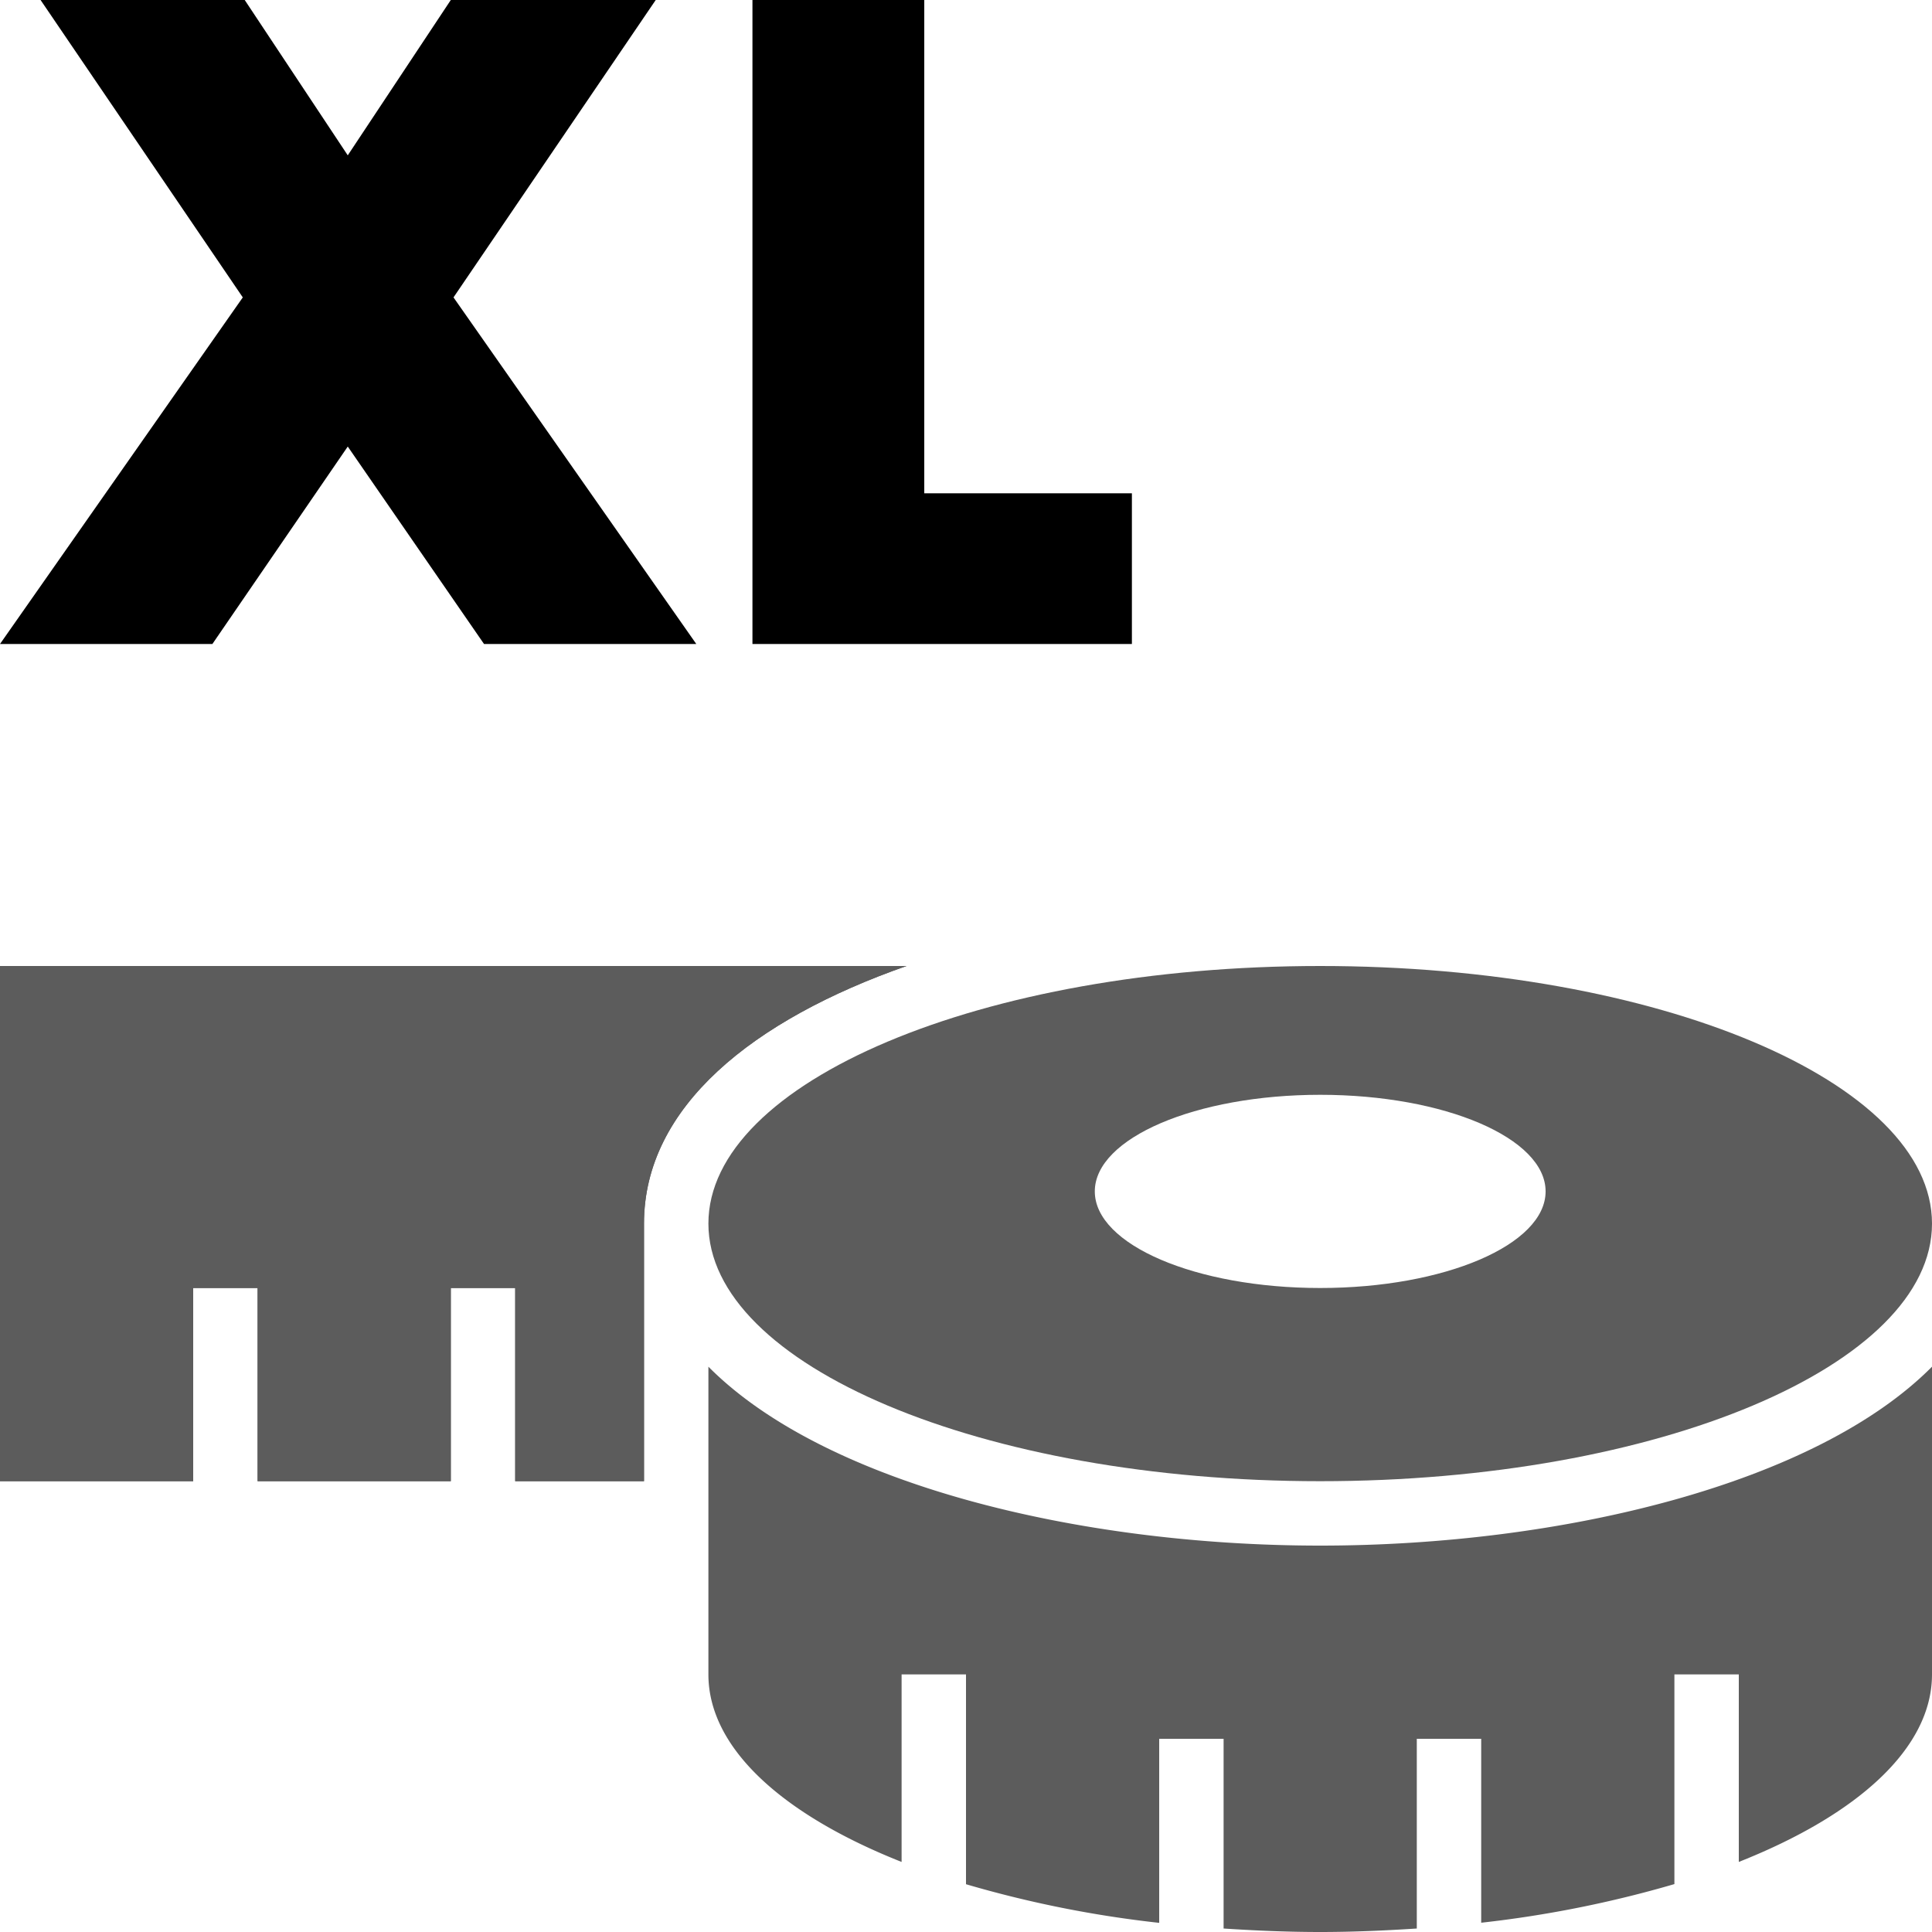
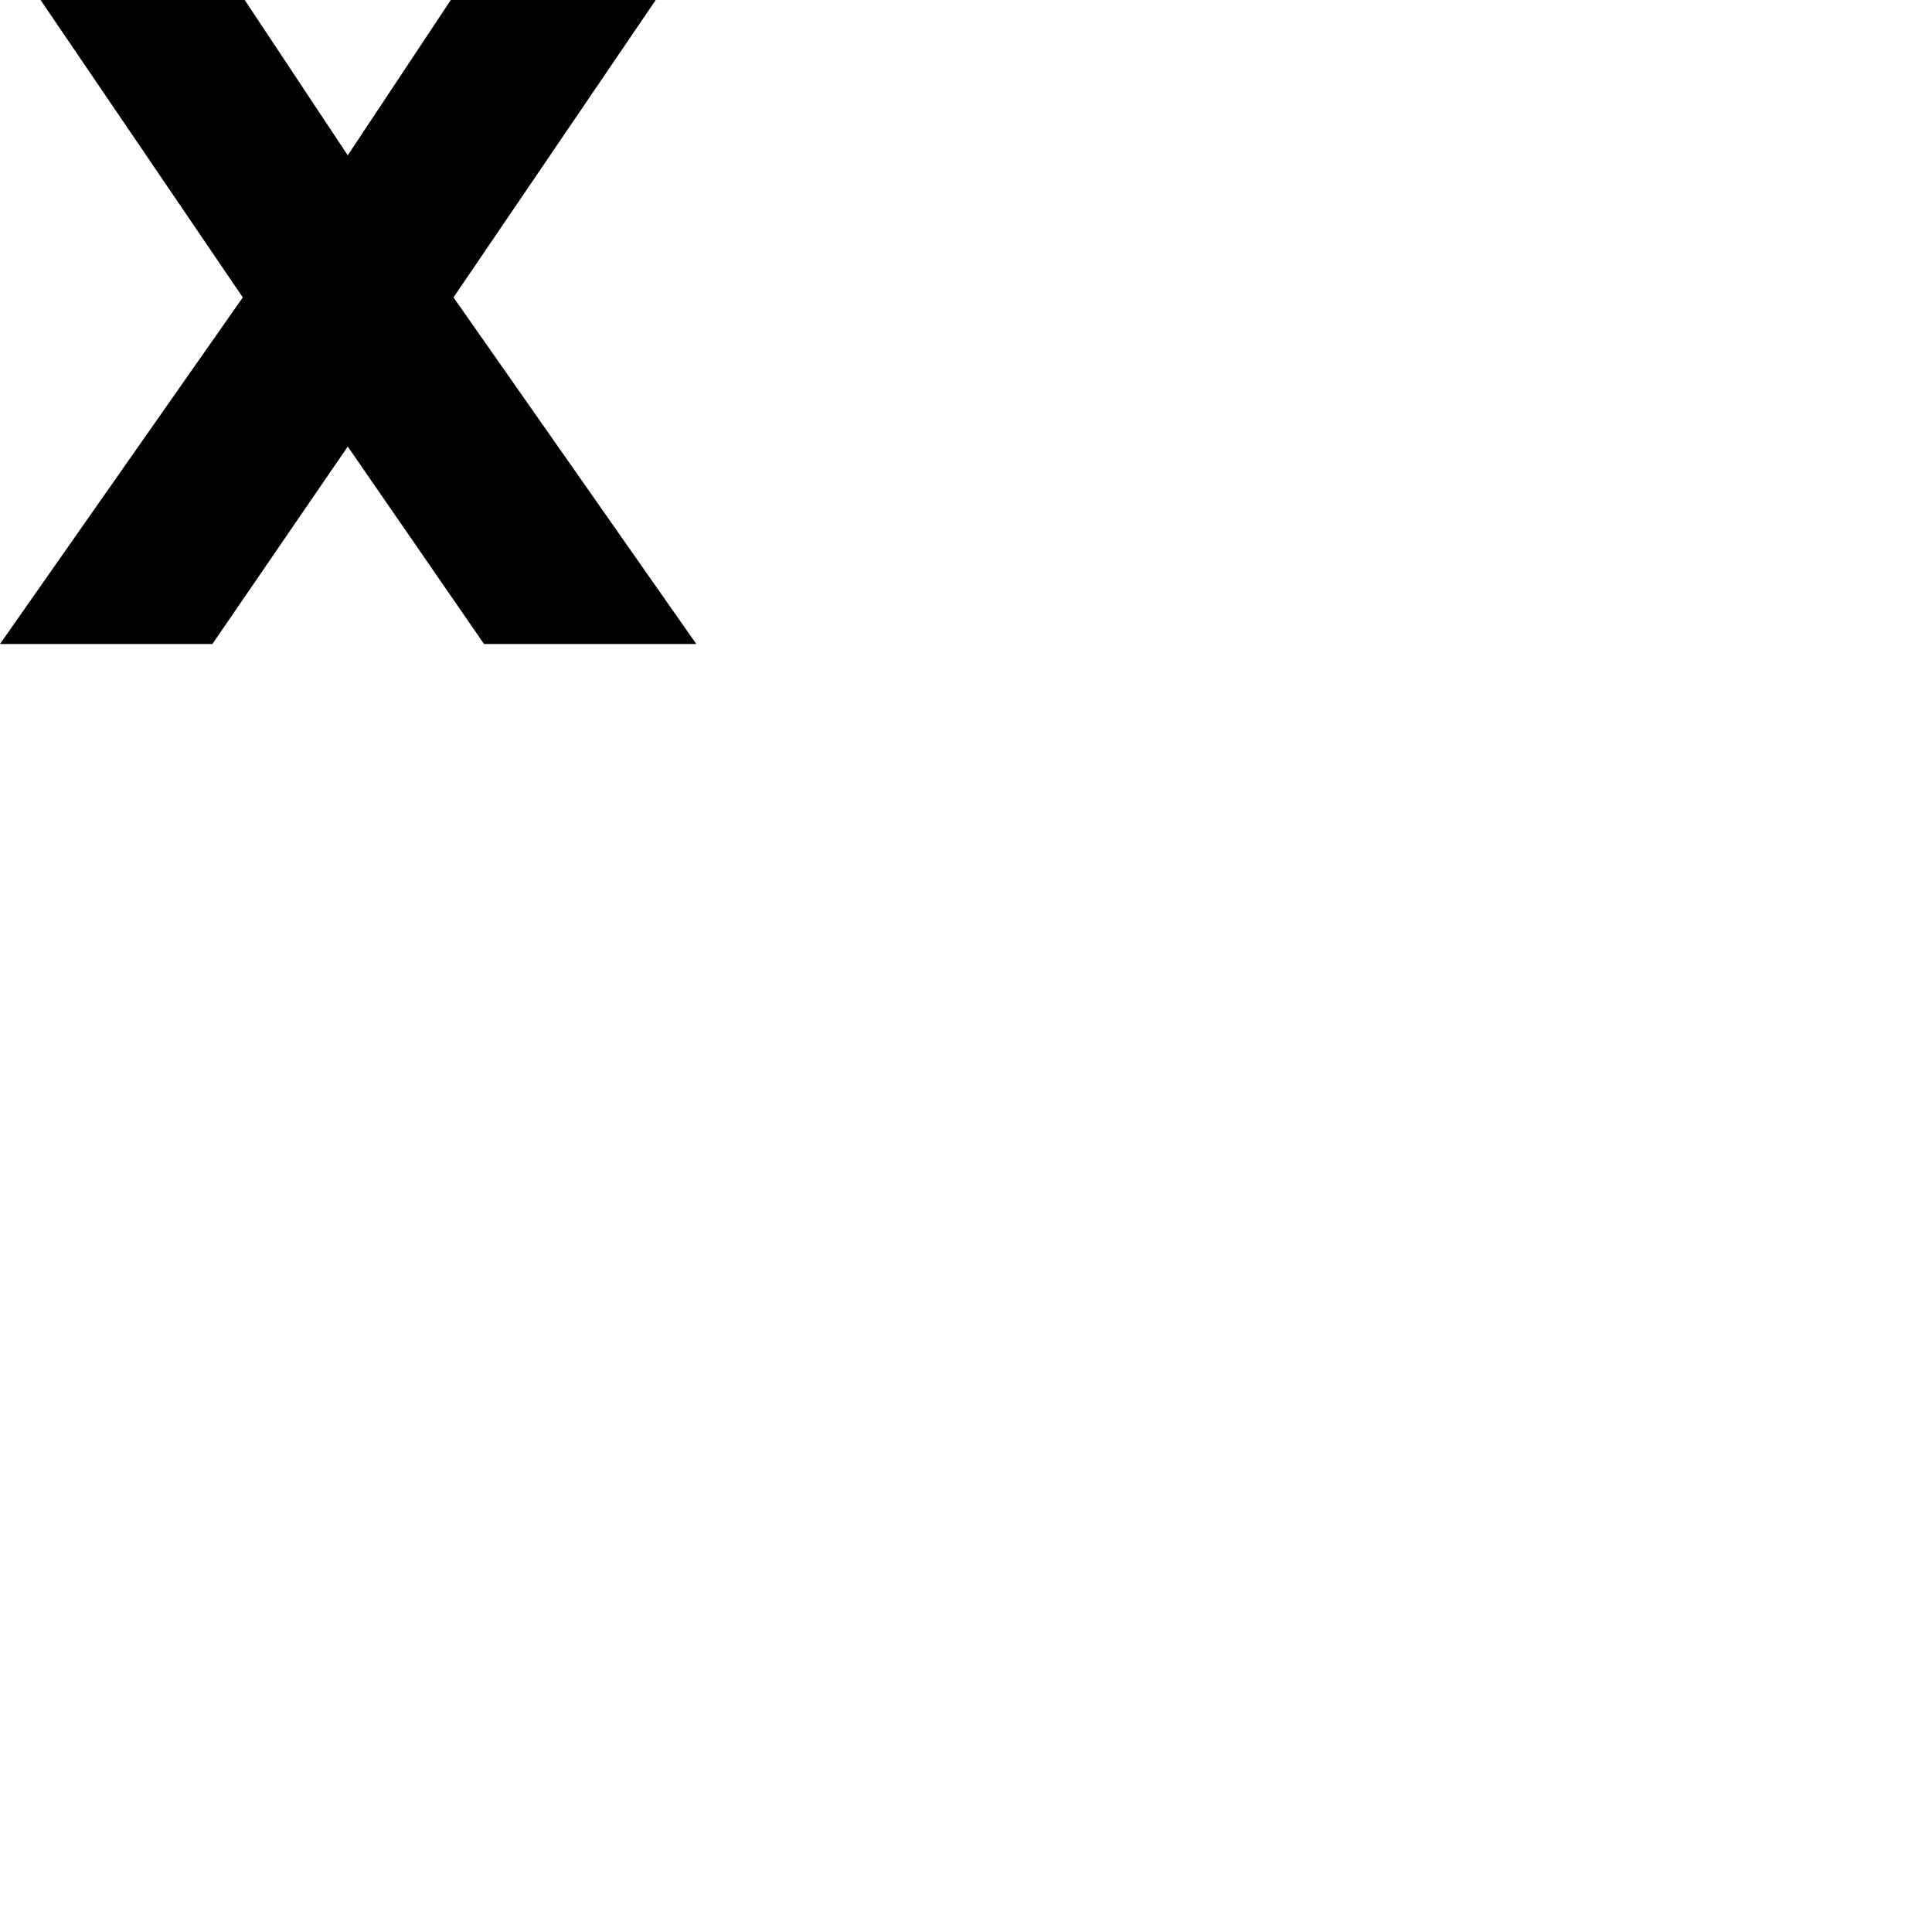
<svg xmlns="http://www.w3.org/2000/svg" id="Layer_1" data-name="Layer 1" viewBox="0 0 150 150">
  <defs>
    <style>.cls-1{opacity:0.64;}</style>
  </defs>
  <title>readymade_size_icon</title>
  <g class="cls-1">
-     <path d="M70.38,75H0v40H15V100h5v15H35V100h5v15H50V95C50,85.92,58.47,79.18,70.38,75Z" />
-     <path d="M70.38,75H0v40H15V100h5v15H35V100h5v15H50V95C50,85.92,58.47,79.18,70.38,75Z" />
-     <path d="M102.5,120C83.66,120,64,115.18,55,106.11V130c0,5.74,5.78,10.91,15,14.56V130h5v16.29a87.09,87.09,0,0,0,15,3V135h5v14.73c2.45.16,4.94.27,7.5.27s5-.11,7.5-.27V135h5v14.28a88,88,0,0,0,15-3V130h5v14.56c9.22-3.65,15-8.82,15-14.56V106.11C141,115.18,121.34,120,102.5,120Z" />
-     <path d="M102.5,75C76.26,75,55,84,55,95s21.26,20,47.5,20,47.5-9,47.5-20S128.74,75,102.5,75Zm0,25C92.84,100,85,96.64,85,92.5S92.84,85,102.5,85,120,88.36,120,92.5,112.16,100,102.5,100Z" />
-   </g>
+     </g>
  <path d="M0,50,18.85,23.09,3.15,0H19l8,12.06L35,0H50.91L35.21,23.09,54.06,50H37.58L27,34.67,16.49,50Z" />
-   <path d="M58.42,50V0H71.76V38.3H87.88V50Z" />
</svg>